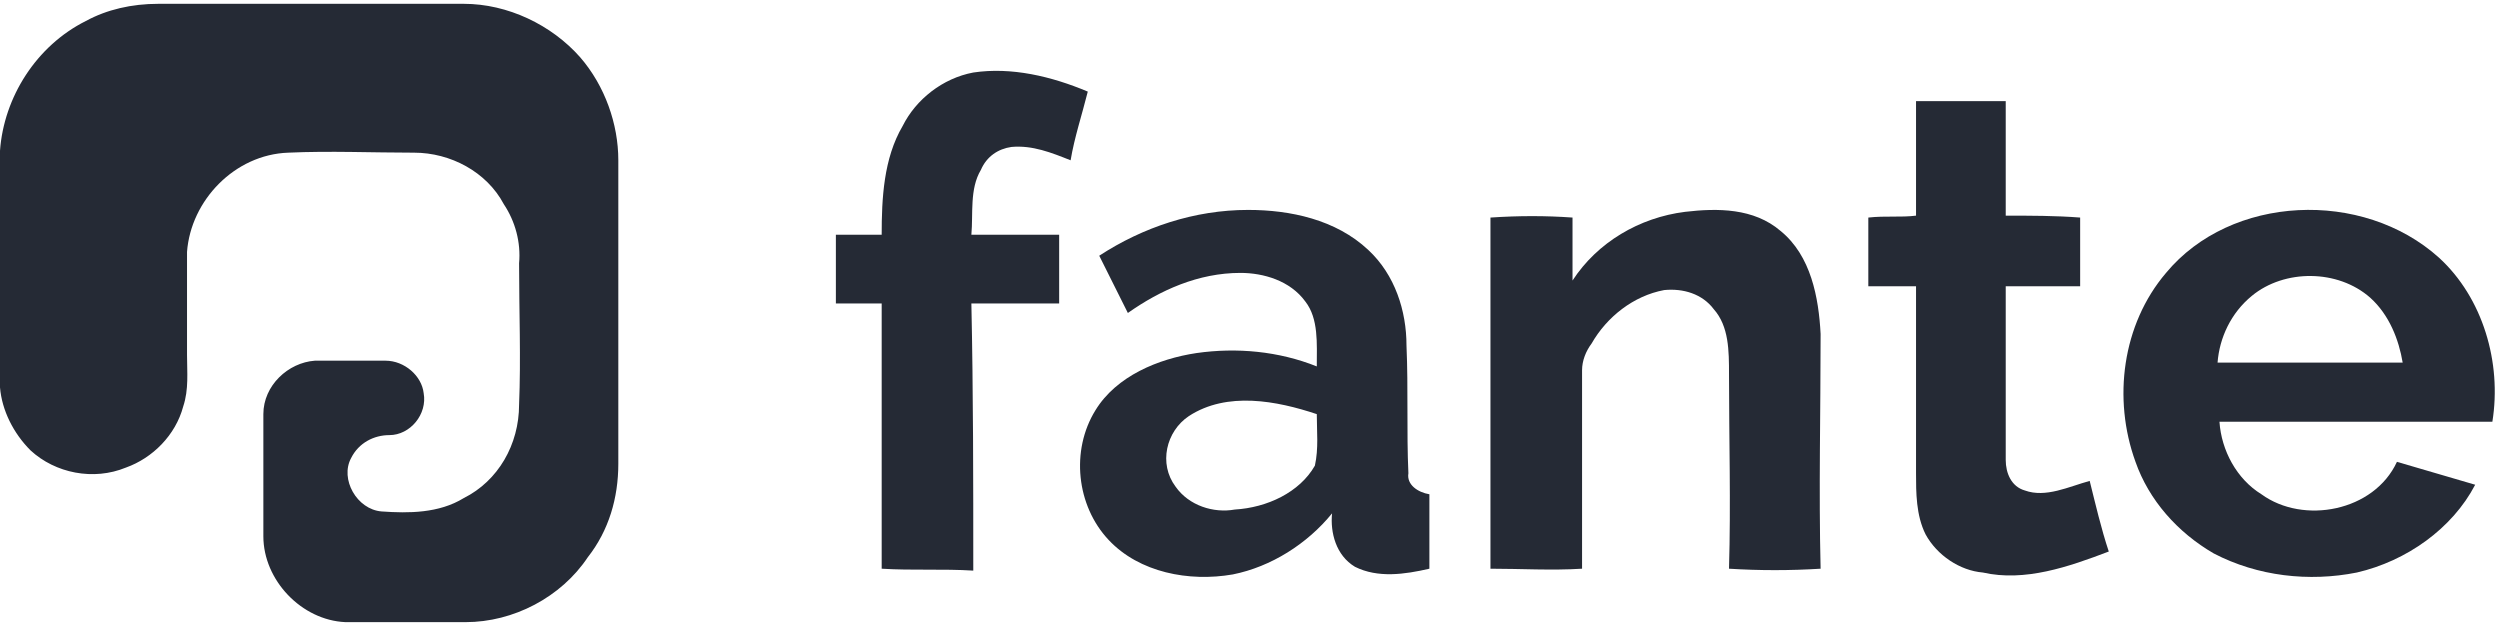
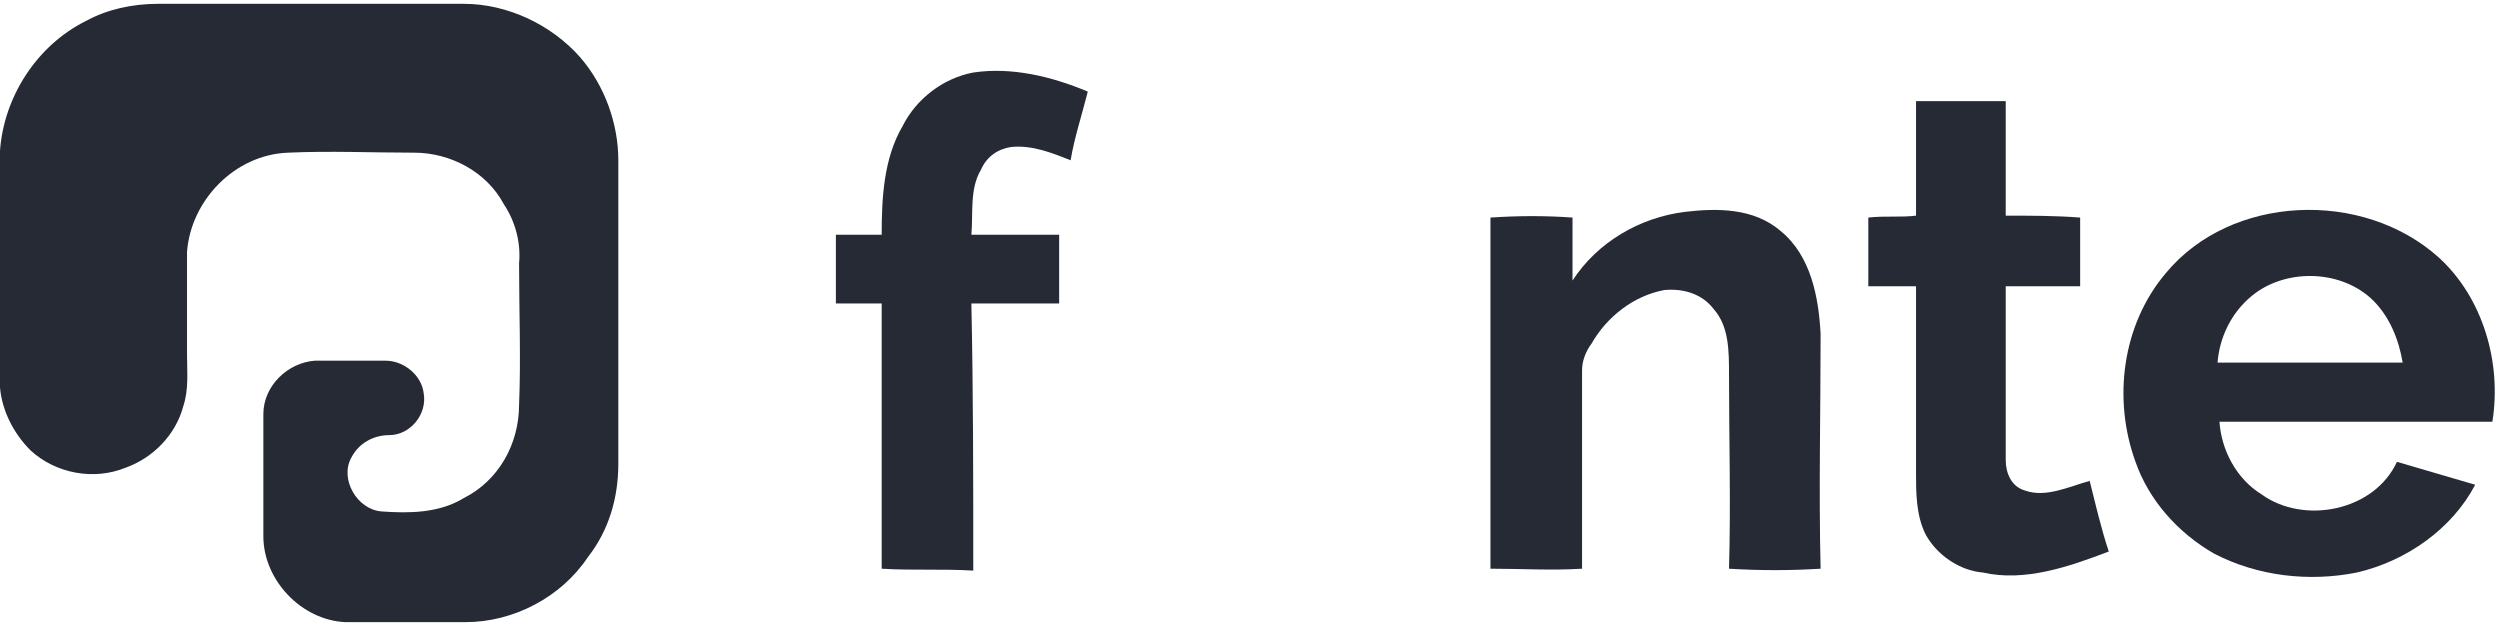
<svg xmlns="http://www.w3.org/2000/svg" width="131" height="33" viewBox="0 0 131 33">
  <style>.a{ stroke:none;fill:#252a35;}</style>
  <path d="M4.5 1.1C5.6 0.5 6.9 0.2 8.3 0.2 13.6 0.2 19 0.2 24.3 0.2 26.6 0.2 28.9 1.3 30.4 3 31.7 4.5 32.4 6.5 32.4 8.4 32.4 13.7 32.4 19 32.4 24.3 32.4 26.1 31.9 27.8 30.8 29.2 29.4 31.3 26.9 32.6 24.4 32.6 22.3 32.6 20.2 32.6 18.1 32.6 15.8 32.5 13.8 30.4 13.8 28.1 13.8 25.9 13.8 23.8 13.8 21.7 13.8 20.2 15.1 19 16.5 18.9 17.7 18.9 19 18.9 20.2 18.9 21.2 18.9 22.1 19.7 22.2 20.6 22.4 21.7 21.5 22.8 20.4 22.8 19.6 22.8 18.8 23.2 18.4 24 17.8 25.1 18.7 26.7 20 26.8 21.4 26.9 23 26.9 24.3 26.1 26.1 25.2 27.2 23.3 27.2 21.2 27.3 18.8 27.2 16.3 27.2 13.8 27.3 12.7 27 11.6 26.4 10.7 25.5 9 23.6 8 21.7 8 19.5 8 17.3 7.9 15.1 8 12.3 8.1 10 10.5 9.8 13.2 9.8 15 9.8 16.8 9.8 18.6 9.8 19.5 9.9 20.4 9.6 21.3 9.2 22.8 8 24 6.6 24.5 4.9 25.2 2.9 24.8 1.6 23.6 0.7 22.7 0.1 21.5 0 20.3L0 7.9C0.2 5.1 1.9 2.4 4.5 1.1ZM4.5 1.1" class="a" />
  <path d="M51 3.8C53 3.5 55.1 4 57 4.8 56.7 6 56.3 7.2 56.1 8.4 55.1 8 54.1 7.6 53 7.7 52.3 7.8 51.7 8.2 51.4 8.9 50.8 9.9 51 11.2 50.9 12.3 52.5 12.3 54 12.3 55.5 12.3 55.5 13.5 55.5 14.7 55.5 15.9 54 15.9 52.5 15.9 50.9 15.9 51 20.6 51 25.2 51 29.9 49.4 29.8 47.8 29.9 46.2 29.8 46.2 25.2 46.2 20.6 46.2 15.9 45.4 15.9 44.6 15.9 43.8 15.9 43.8 14.7 43.8 13.5 43.8 12.3 44.6 12.3 45.4 12.3 46.2 12.3 46.2 10.4 46.3 8.3 47.3 6.6 48 5.2 49.4 4.1 51 3.8ZM51 3.8" class="a" />
  <path d="M100.4 5.3C102 5.3 103.5 5.3 105.1 5.3 105.1 7.3 105.1 9.3 105.1 11.3 106.4 11.3 107.7 11.3 109 11.4 109 12.6 109 13.8 109 15 107.7 15 106.4 15 105.1 15 105.1 18 105.1 21.1 105.1 24.1 105.1 24.8 105.4 25.5 106.1 25.7 107.2 26.1 108.4 25.5 109.5 25.2 109.8 26.4 110.1 27.7 110.5 28.9 108.4 29.7 106.1 30.5 103.9 30 102.7 29.9 101.5 29.1 100.9 28 100.4 27 100.4 25.8 100.4 24.8 100.4 21.5 100.4 18.2 100.4 15 99.6 15 98.8 15 97.9 15 97.9 13.8 97.9 12.6 97.9 11.4 98.8 11.3 99.6 11.4 100.4 11.3 100.4 9.3 100.4 7.3 100.4 5.3ZM100.4 5.3" class="a" />
-   <path d="M57.6 13.4C59.9 11.9 62.6 11 65.4 11 67.6 11 70 11.5 71.7 13.1 73.1 14.4 73.7 16.3 73.7 18.1 73.8 20.4 73.7 22.6 73.8 24.8 73.7 25.4 74.3 25.8 74.9 25.9 74.9 27.2 74.9 28.5 74.9 29.8 73.6 30.1 72.2 30.3 71 29.7 70 29.1 69.7 27.9 69.8 26.9 68.5 28.5 66.6 29.7 64.6 30.1 62.3 30.5 59.7 30 58.1 28.3 56.4 26.5 56.1 23.6 57.4 21.5 58.5 19.7 60.7 18.8 62.7 18.5 64.8 18.2 67 18.4 69 19.2 69 18 69.1 16.7 68.4 15.8 67.6 14.7 66.2 14.3 65 14.3 62.8 14.3 60.8 15.2 59.1 16.4 58.6 15.4 58.1 14.4 57.6 13.4M62.3 21.8C61.1 22.6 60.7 24.3 61.6 25.5 62.3 26.5 63.6 26.9 64.7 26.7 66.4 26.6 68.1 25.8 68.9 24.4 69.1 23.5 69 22.6 69 21.7 66.9 21 64.3 20.5 62.3 21.8ZM62.3 21.8" class="a" />
-   <path d="M82.4 14.7C83.7 12.7 85.9 11.4 88.3 11.1 90 10.9 91.9 10.9 93.3 12.1 94.9 13.4 95.3 15.6 95.4 17.5 95.4 21.6 95.3 25.7 95.4 29.8 93.8 29.9 92.2 29.9 90.6 29.8 90.7 26.4 90.6 23 90.6 19.6 90.6 18.4 90.6 17.1 89.8 16.2 89.2 15.4 88.2 15.1 87.2 15.2 85.6 15.5 84.2 16.6 83.4 18 83.1 18.4 82.9 18.9 82.9 19.4 82.9 22.9 82.9 26.4 82.9 29.8 81.3 29.9 79.7 29.8 78.1 29.8 78.1 23.7 78.1 17.5 78.1 11.4 79.6 11.3 81 11.3 82.4 11.4 82.4 12.5 82.4 13.6 82.4 14.7ZM82.4 14.7" class="a" />
+   <path d="M82.4 14.7C83.7 12.7 85.9 11.4 88.3 11.1 90 10.9 91.9 10.9 93.3 12.1 94.9 13.4 95.3 15.6 95.4 17.5 95.4 21.6 95.3 25.7 95.4 29.8 93.8 29.9 92.2 29.9 90.6 29.8 90.7 26.4 90.6 23 90.6 19.6 90.6 18.4 90.6 17.1 89.8 16.2 89.2 15.4 88.2 15.1 87.2 15.2 85.6 15.5 84.2 16.6 83.4 18 83.1 18.4 82.9 18.9 82.9 19.4 82.9 22.9 82.9 26.4 82.9 29.8 81.3 29.9 79.7 29.8 78.1 29.8 78.1 23.7 78.1 17.5 78.1 11.4 79.6 11.3 81 11.3 82.4 11.4 82.4 12.5 82.4 13.6 82.4 14.7Z" class="a" />
  <path d="M113.5 14.3C116.9 10.2 123.8 9.9 127.8 13.5 130.1 15.6 131.1 19 130.6 22.1 125.8 22.1 121.1 22.1 116.3 22.1 116.4 23.6 117.2 25.1 118.5 25.9 120.7 27.5 124.4 26.8 125.6 24.2 127 24.6 128.3 25 129.7 25.4 128.5 27.7 126.1 29.4 123.5 30 121 30.5 118.3 30.2 116 29 114.1 27.9 112.6 26.2 111.9 24.2 110.7 20.9 111.2 17 113.5 14.3M118 15.5C116.9 16.4 116.3 17.7 116.2 19 119.4 19 122.6 19 125.9 19 125.7 17.8 125.2 16.5 124.2 15.6 122.5 14.1 119.7 14.1 118 15.5ZM118 15.5" class="a" />
</svg>